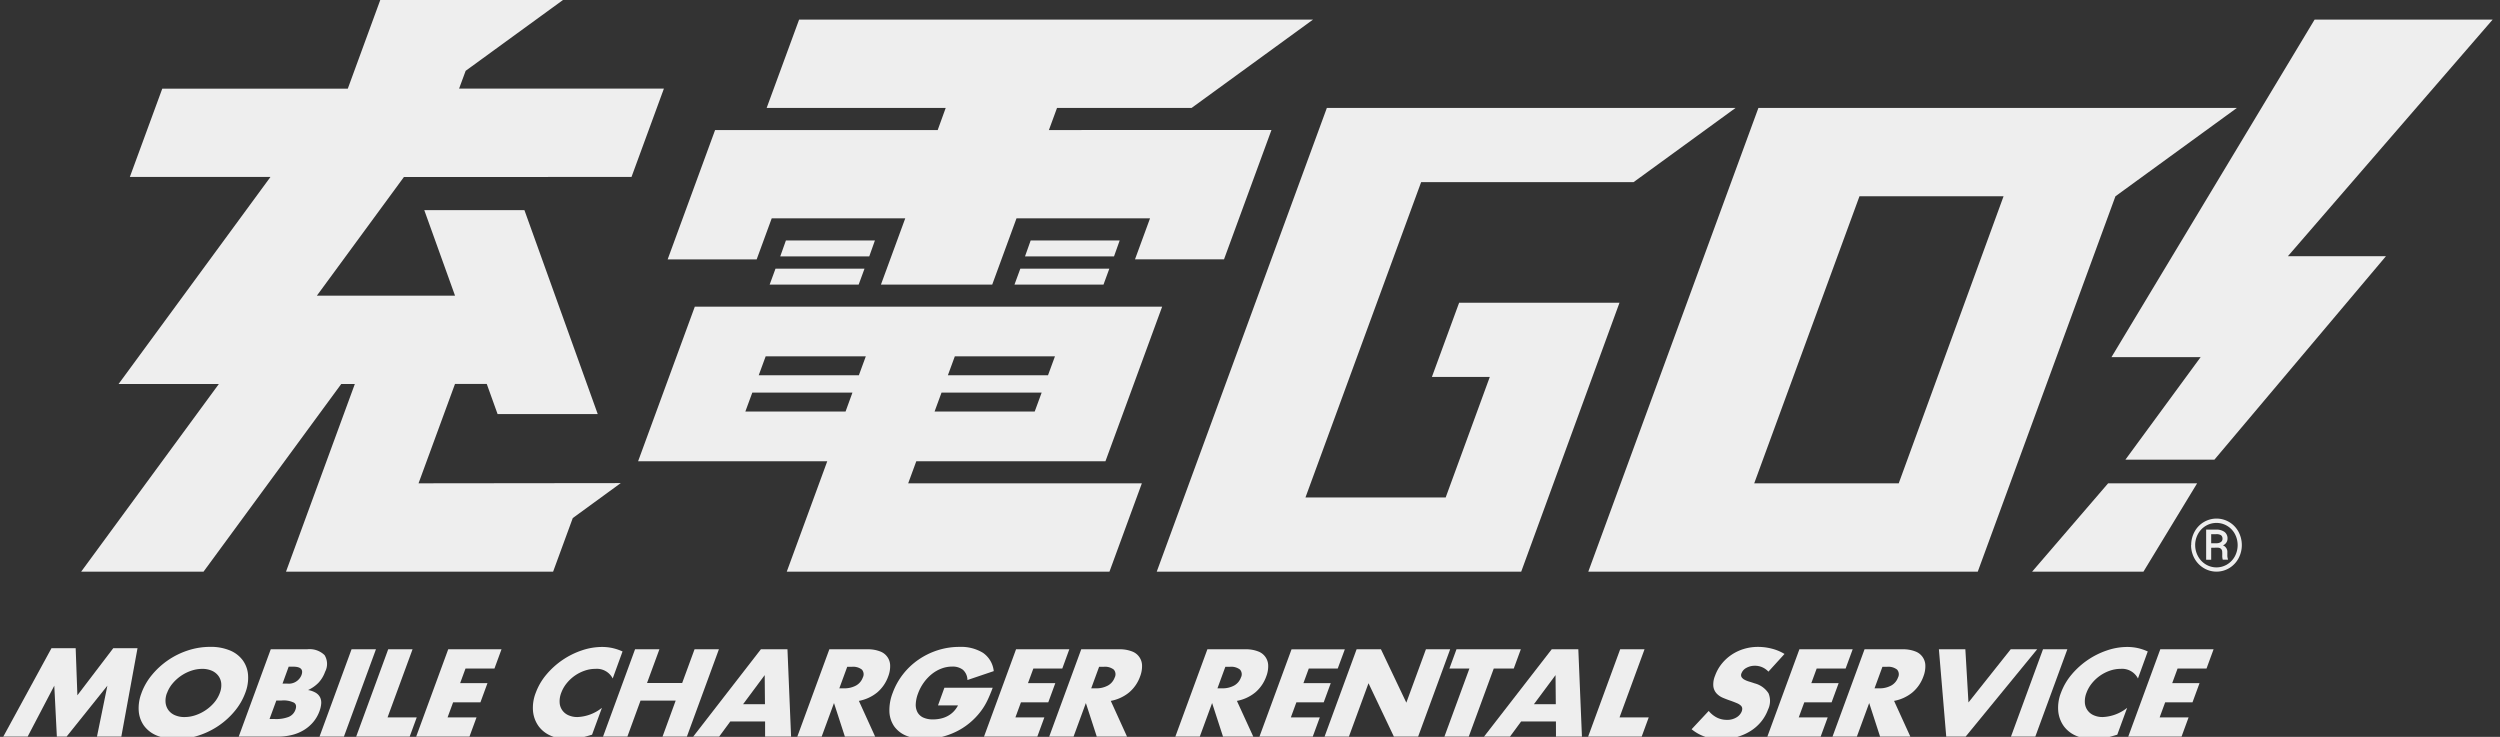
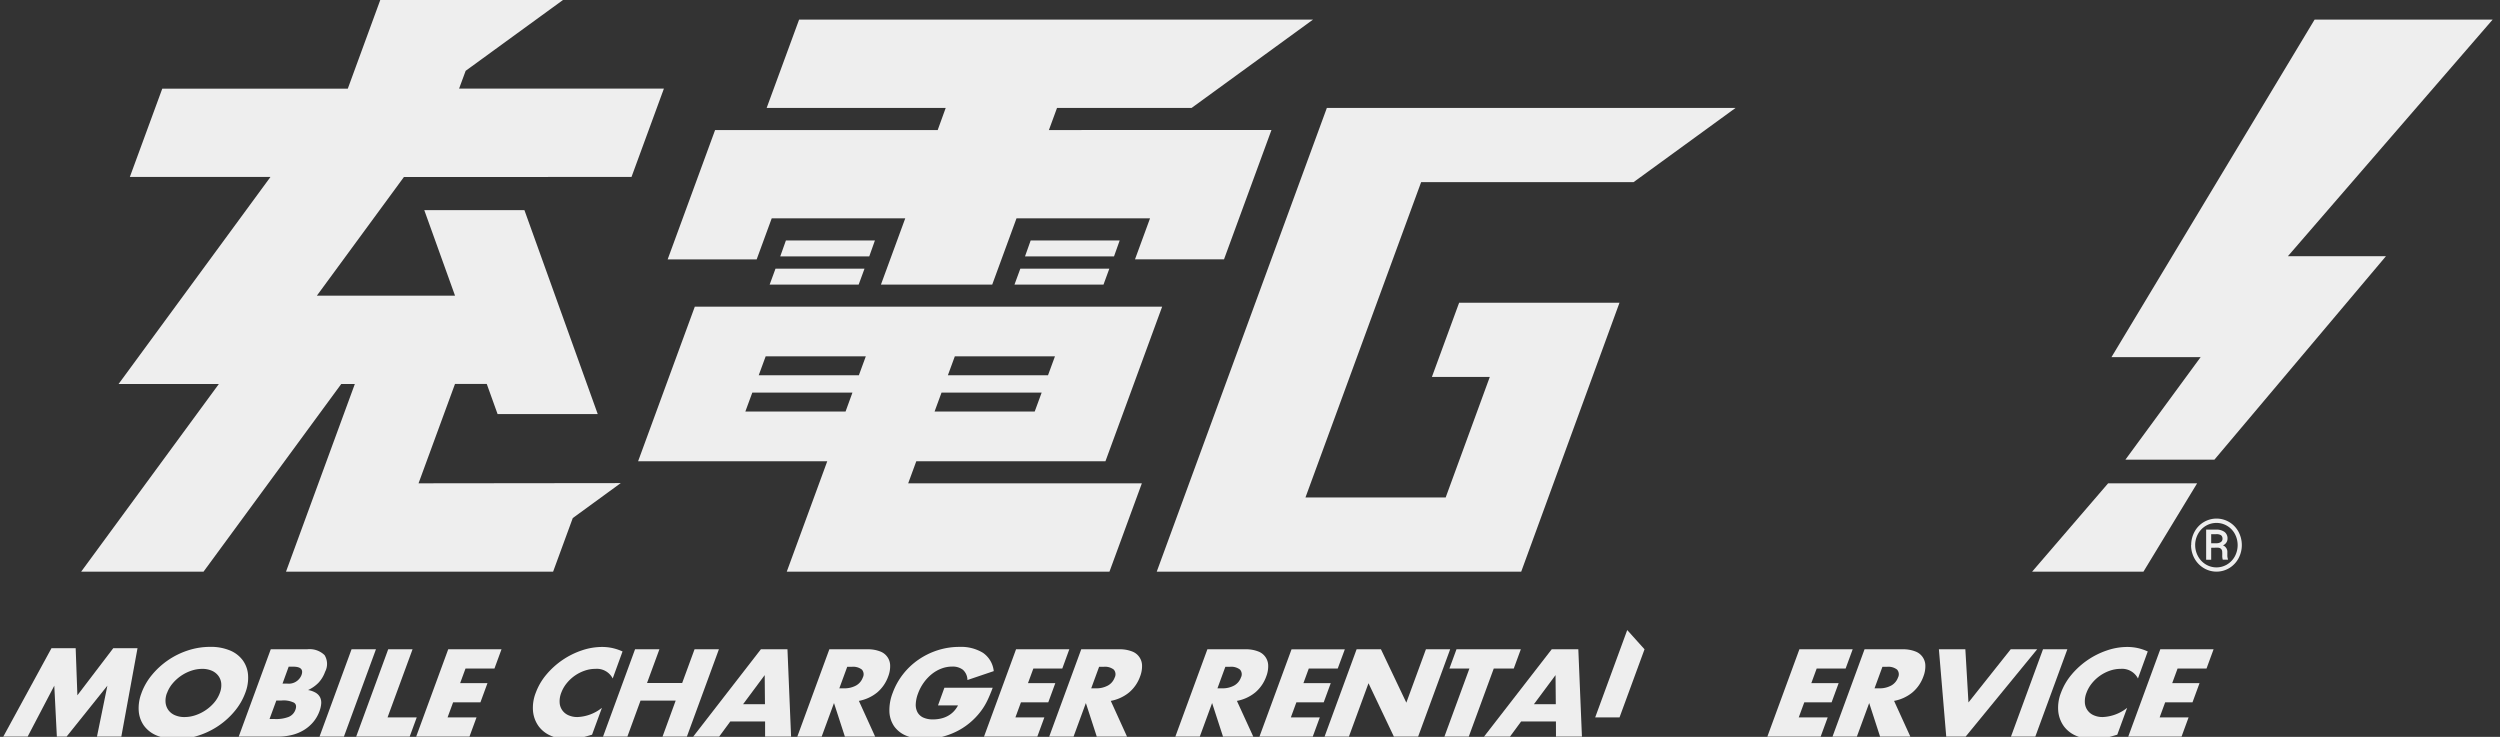
<svg xmlns="http://www.w3.org/2000/svg" width="190" height="56" viewBox="0 0 190 56">
  <rect x="0" y="0" width="190" height="56" fill="#333333" stroke="none" />
  <defs>
    <clipPath id="clip-path-3">
      <rect id="長方形_2963" data-name="長方形 2963" width="190" height="56" transform="translate(-0.251 0.169)" />
    </clipPath>
  </defs>
  <g class="svg_body" data-name="グループ 8425" transform="translate(0.251 -0.182)" fill="#eee">
    <g id="グループ_8419" data-name="グループ 8419" transform="translate(0 0.013)">
      <path id="パス_1244" data-name="パス 1244" d="M8.357,112.2,5.63,115.779,5.5,112.2H3.661L0,118.917H1.85l2.025-3.869.195,3.869h.74l3.1-3.869-.791,3.869h1.85L10.2,112.2Z" transform="translate(0 -62.767)" />
      <g id="グループ_8417" data-name="グループ 8417">
        <g id="グループ_8416" data-name="グループ 8416" clip-path="url(#clip-path-3)">
          <path id="パス_1245" data-name="パス 1245" d="M23.326,115.28a4.693,4.693,0,0,1,.8-1.378,5.926,5.926,0,0,1,2.735-1.857,5.392,5.392,0,0,1,1.689-.268,3.767,3.767,0,0,1,1.488.268,2.3,2.3,0,0,1,.978.744,2.168,2.168,0,0,1,.408,1.113,3.154,3.154,0,0,1-.213,1.378,4.685,4.685,0,0,1-.8,1.377,5.831,5.831,0,0,1-1.225,1.114,5.967,5.967,0,0,1-1.524.744,5.406,5.406,0,0,1-1.685.269,3.756,3.756,0,0,1-1.492-.269,2.267,2.267,0,0,1-.969-.744,2.2,2.2,0,0,1-.4-1.114,3.153,3.153,0,0,1,.213-1.377m1.935,0a1.6,1.6,0,0,0-.108.731,1.172,1.172,0,0,0,.221.581,1.194,1.194,0,0,0,.5.383,1.778,1.778,0,0,0,.719.136,2.594,2.594,0,0,0,.82-.136,3.215,3.215,0,0,0,1.435-.964,2.414,2.414,0,0,0,.428-.731,1.6,1.6,0,0,0,.107-.731,1.156,1.156,0,0,0-.226-.581,1.247,1.247,0,0,0-.5-.383,1.8,1.8,0,0,0-.719-.136,2.61,2.61,0,0,0-.819.136,3.16,3.16,0,0,0-.778.383,3.208,3.208,0,0,0-.647.581,2.407,2.407,0,0,0-.428.731" transform="translate(-12.823 -62.446)" />
          <path id="パス_1246" data-name="パス 1246" d="M42.644,112.195H45.4a1.631,1.631,0,0,1,1.331.44,1.27,1.27,0,0,1,.044,1.267,2.364,2.364,0,0,1-.5.832,2.674,2.674,0,0,1-.795.559,1.686,1.686,0,0,1,.6.216.855.855,0,0,1,.322.356.937.937,0,0,1,.075.475,2.1,2.1,0,0,1-.131.563,2.709,2.709,0,0,1-.478.828,2.9,2.9,0,0,1-.714.607,3.211,3.211,0,0,1-.905.37,4.393,4.393,0,0,1-1.064.124H40.209Zm-.093,5.3h.405a2.632,2.632,0,0,0,1.063-.167.919.919,0,0,0,.5-.537q.136-.37-.105-.537a1.794,1.794,0,0,0-.939-.167h-.406Zm.988-2.694h.34a1.038,1.038,0,0,0,1.1-.642q.236-.643-.633-.643h-.34Z" transform="translate(-22.318 -62.68)" />
          <path id="パス_1247" data-name="パス 1247" d="M58.3,112.195l-2.435,6.638H54.011l2.435-6.638Z" transform="translate(-29.979 -62.68)" />
          <path id="パス_1248" data-name="パス 1248" d="M64.559,112.195l-1.9,5.176h2.218l-.536,1.461H60.274l2.435-6.638Z" transform="translate(-33.456 -62.68)" />
          <path id="パス_1249" data-name="パス 1249" d="M76.473,113.656h-2.2l-.407,1.109h2.077l-.536,1.461H73.33l-.42,1.144h2.2l-.536,1.461H70.524l2.435-6.637h4.05Z" transform="translate(-39.145 -62.68)" />
          <path id="パス_1250" data-name="パス 1250" d="M96.524,114.18a1.353,1.353,0,0,0-1.318-.731,2.494,2.494,0,0,0-.821.141,3.038,3.038,0,0,0-.75.384,2.992,2.992,0,0,0-.613.576,2.531,2.531,0,0,0-.411.722,1.764,1.764,0,0,0-.121.73,1.105,1.105,0,0,0,.66.968,1.629,1.629,0,0,0,.7.141,3.181,3.181,0,0,0,1.854-.7l-.75,2.042-.211.062a7.464,7.464,0,0,1-.869.207,4.519,4.519,0,0,1-.751.066,3.186,3.186,0,0,1-1.316-.26,2.234,2.234,0,0,1-.922-.731,2.32,2.32,0,0,1-.416-1.117,3.092,3.092,0,0,1,.207-1.414,4.609,4.609,0,0,1,.822-1.4,6.034,6.034,0,0,1,2.684-1.822,4.769,4.769,0,0,1,1.521-.259,3.718,3.718,0,0,1,.8.083,3.891,3.891,0,0,1,.768.259Z" transform="translate(-50.209 -62.447)" />
          <path id="パス_1251" data-name="パス 1251" d="M105.78,114.756h2.672l.94-2.561h1.851l-2.434,6.638h-1.851l1-2.738h-2.672l-1,2.738h-1.85l2.434-6.638h1.851Z" transform="translate(-56.857 -62.68)" />
          <path id="パス_1252" data-name="パス 1252" d="M123.3,117.679h-2.644l-.848,1.153h-1.973l5.145-6.638H125l.275,6.638H123.3Zm-.01-1.312-.02-2.21-1.642,2.21Z" transform="translate(-65.404 -62.68)" />
          <path id="パス_1253" data-name="パス 1253" d="M141.535,118.833h-2.3l-.829-2.553-.937,2.553h-1.851l2.435-6.638h2.88a2.539,2.539,0,0,1,.978.162,1.157,1.157,0,0,1,.764,1.1,2.136,2.136,0,0,1-.145.792,2.827,2.827,0,0,1-.842,1.228,3.084,3.084,0,0,1-1.39.639Zm-2.723-3.671h.35a1.828,1.828,0,0,0,.917-.211,1.129,1.129,0,0,0,.516-.607.536.536,0,0,0-.07-.607,1.08,1.08,0,0,0-.763-.211h-.35Z" transform="translate(-75.274 -62.68)" />
          <path id="パス_1254" data-name="パス 1254" d="M155.529,114.884H159.2q-.194.528-.4.96a4.684,4.684,0,0,1-.482.8,5.269,5.269,0,0,1-.876.92,5.121,5.121,0,0,1-1.043.669,5.56,5.56,0,0,1-1.156.409,5.245,5.245,0,0,1-1.2.141,3.565,3.565,0,0,1-1.422-.256,2.086,2.086,0,0,1-.913-.717,2.115,2.115,0,0,1-.358-1.109,3.586,3.586,0,0,1,.251-1.43,5.207,5.207,0,0,1,.791-1.422,5.3,5.3,0,0,1,1.17-1.1,5.547,5.547,0,0,1,1.456-.714,5.356,5.356,0,0,1,1.651-.255,3.189,3.189,0,0,1,1.79.449,1.931,1.931,0,0,1,.821,1.392l-2,.677a1.054,1.054,0,0,0-.35-.784,1.274,1.274,0,0,0-.805-.238,2.306,2.306,0,0,0-.808.146,2.648,2.648,0,0,0-.732.414,3.251,3.251,0,0,0-.615.647,3.417,3.417,0,0,0-.447.845,2.579,2.579,0,0,0-.17.783,1.21,1.21,0,0,0,.125.625.946.946,0,0,0,.436.41,1.725,1.725,0,0,0,.759.145,2.718,2.718,0,0,0,.55-.057,2.1,2.1,0,0,0,.525-.185,1.84,1.84,0,0,0,.456-.33,1.981,1.981,0,0,0,.36-.493h-1.52Z" transform="translate(-84.006 -62.447)" />
          <path id="パス_1255" data-name="パス 1255" d="M173.467,113.656h-2.2l-.407,1.109h2.077l-.536,1.461h-2.077l-.42,1.144h2.2l-.536,1.461h-4.051l2.435-6.637H174Z" transform="translate(-92.983 -62.68)" />
          <path id="パス_1256" data-name="パス 1256" d="M184.559,118.833h-2.3l-.829-2.553-.937,2.553h-1.85l2.435-6.638h2.88a2.539,2.539,0,0,1,.978.162,1.157,1.157,0,0,1,.764,1.1,2.136,2.136,0,0,1-.145.792,2.827,2.827,0,0,1-.842,1.228,3.084,3.084,0,0,1-1.39.639Zm-2.723-3.671h.35a1.828,1.828,0,0,0,.917-.211,1.129,1.129,0,0,0,.516-.607.536.536,0,0,0-.07-.607,1.081,1.081,0,0,0-.763-.211h-.35Z" transform="translate(-99.155 -62.68)" />
          <path id="パス_1257" data-name="パス 1257" d="M206.123,118.833h-2.3l-.829-2.553-.937,2.553H200.2l2.435-6.638h2.88a2.541,2.541,0,0,1,.978.162,1.159,1.159,0,0,1,.764,1.1,2.119,2.119,0,0,1-.145.792,2.827,2.827,0,0,1-.842,1.228,3.087,3.087,0,0,1-1.391.639Zm-2.723-3.671h.35a1.828,1.828,0,0,0,.917-.211,1.129,1.129,0,0,0,.516-.607.536.536,0,0,0-.07-.607,1.081,1.081,0,0,0-.763-.211H204Z" transform="translate(-111.125 -62.68)" />
          <path id="パス_1258" data-name="パス 1258" d="M220.512,113.656h-2.2l-.407,1.109h2.077l-.536,1.461h-2.077l-.42,1.144h2.2l-.536,1.461h-4.05L217,112.2h4.05Z" transform="translate(-119.095 -62.68)" />
          <path id="パス_1259" data-name="パス 1259" d="M225.684,118.832l2.435-6.638h1.85l1.929,4.058,1.489-4.058h1.842l-2.435,6.638h-1.842l-1.929-4.058-1.489,4.058Z" transform="translate(-125.268 -62.68)" />
          <path id="パス_1260" data-name="パス 1260" d="M249.9,113.656l-1.9,5.176h-1.85l1.9-5.176h-1.519l.536-1.461h4.89l-.536,1.461Z" transform="translate(-136.625 -62.68)" />
          <path id="パス_1261" data-name="パス 1261" d="M258.386,117.679h-2.644l-.848,1.153h-1.973l5.145-6.638h2.021l.275,6.638h-1.973Zm-.01-1.312-.02-2.21-1.642,2.21Z" transform="translate(-140.386 -62.68)" />
-           <path id="パス_1262" data-name="パス 1262" d="M274.991,112.195l-1.9,5.176h2.219l-.536,1.461h-4.069l2.435-6.638Z" transform="translate(-150.258 -62.68)" />
-           <path id="パス_1263" data-name="パス 1263" d="M294.219,113.66a1.42,1.42,0,0,0-.48-.339,1.394,1.394,0,0,0-.545-.109,1.3,1.3,0,0,0-.643.158.783.783,0,0,0-.379.414.323.323,0,0,0,.006.29.586.586,0,0,0,.225.2,1.88,1.88,0,0,0,.362.145q.208.062.41.132a1.784,1.784,0,0,1,1.05.753,1.506,1.506,0,0,1-.031,1.228,3.211,3.211,0,0,1-.523.924,3.307,3.307,0,0,1-.8.709,3.883,3.883,0,0,1-1.037.458,4.472,4.472,0,0,1-1.226.163,3.31,3.31,0,0,1-2.227-.749l1.3-1.391a1.947,1.947,0,0,0,.635.511,1.674,1.674,0,0,0,.741.167,1.325,1.325,0,0,0,.746-.194.927.927,0,0,0,.384-.44.541.541,0,0,0,.039-.26.346.346,0,0,0-.115-.2.976.976,0,0,0-.282-.172q-.184-.079-.449-.176-.321-.106-.618-.234a1.379,1.379,0,0,1-.49-.339.986.986,0,0,1-.239-.533,1.723,1.723,0,0,1,.133-.814,3.136,3.136,0,0,1,.5-.894,3.383,3.383,0,0,1,.743-.686,3.47,3.47,0,0,1,.937-.445,3.66,3.66,0,0,1,1.083-.158,4.169,4.169,0,0,1,1.055.136,3.522,3.522,0,0,1,.958.4Z" transform="translate(-160.07 -62.446)" />
+           <path id="パス_1262" data-name="パス 1262" d="M274.991,112.195l-1.9,5.176h2.219h-4.069l2.435-6.638Z" transform="translate(-150.258 -62.68)" />
          <path id="パス_1264" data-name="パス 1264" d="M307.265,113.656h-2.2l-.407,1.109h2.077l-.536,1.461h-2.077l-.42,1.144h2.2l-.536,1.461h-4.05l2.435-6.637h4.05Z" transform="translate(-167.248 -62.68)" />
          <path id="パス_1265" data-name="パス 1265" d="M318.358,118.833h-2.3l-.829-2.553-.937,2.553h-1.851l2.435-6.638h2.88a2.541,2.541,0,0,1,.978.162,1.159,1.159,0,0,1,.764,1.1,2.118,2.118,0,0,1-.145.792,2.827,2.827,0,0,1-.842,1.228,3.088,3.088,0,0,1-1.391.639Zm-2.723-3.671h.35a1.828,1.828,0,0,0,.917-.211,1.129,1.129,0,0,0,.516-.607.536.536,0,0,0-.07-.607,1.08,1.08,0,0,0-.763-.211h-.35Z" transform="translate(-173.422 -62.68)" />
          <path id="パス_1266" data-name="パス 1266" d="M332.628,112.195l.236,4.041,3.21-4.041h2.011l-5.437,6.638h-1.473l-.558-6.638Z" transform="translate(-183.512 -62.68)" />
          <path id="パス_1267" data-name="パス 1267" d="M347.211,112.195l-2.435,6.638h-1.85l2.435-6.638Z" transform="translate(-190.344 -62.68)" />
          <path id="パス_1268" data-name="パス 1268" d="M357.049,114.18a1.353,1.353,0,0,0-1.318-.731,2.494,2.494,0,0,0-.821.141,3.039,3.039,0,0,0-.75.384,3,3,0,0,0-.613.576,2.517,2.517,0,0,0-.411.722,1.757,1.757,0,0,0-.122.73,1.106,1.106,0,0,0,.66.968,1.629,1.629,0,0,0,.7.141,3.181,3.181,0,0,0,1.854-.7l-.75,2.042-.211.062a7.467,7.467,0,0,1-.869.207,4.515,4.515,0,0,1-.751.066,3.187,3.187,0,0,1-1.316-.26,2.235,2.235,0,0,1-.922-.731,2.319,2.319,0,0,1-.416-1.117,3.085,3.085,0,0,1,.206-1.414,4.618,4.618,0,0,1,.822-1.4,6.033,6.033,0,0,1,2.684-1.822,4.769,4.769,0,0,1,1.521-.259,3.718,3.718,0,0,1,.8.083,3.892,3.892,0,0,1,.768.259Z" transform="translate(-194.816 -62.447)" />
          <path id="パス_1269" data-name="パス 1269" d="M368.908,113.656h-2.2l-.407,1.109h2.077l-.536,1.461h-2.077l-.42,1.144h2.2l-.536,1.461h-4.05l2.435-6.637h4.05Z" transform="translate(-201.463 -62.68)" />
          <path id="パス_1270" data-name="パス 1270" d="M389.06,3.8H375.529L360.092,29.452h6.765l.066-.076-5.77,7.865h6.765l13.034-15.46H373.5Z" transform="translate(-199.872 -2.139)" />
          <path id="パス_1271" data-name="パス 1271" d="M346.539,90.34H355l4.079-6.713h-6.765Z" transform="translate(-192.35 -46.724)" />
          <path id="パス_1272" data-name="パス 1272" d="M208.321,48.608l8.791-23.964h16.145l7.751-5.639H209.946L197.018,54.247h27.7l7.47-20.44H220l-2.069,5.639h4.4l-3.354,9.163Z" transform="translate(-109.357 -10.632)" />
          <path id="パス_1273" data-name="パス 1273" d="M139.9,41.813h-6.765l-.431,1.213h6.765Z" transform="translate(-73.657 -23.37)" />
          <path id="パス_1274" data-name="パス 1274" d="M130.9,47.881h6.765l.445-1.213h-6.765Z" transform="translate(-72.658 -26.081)" />
          <path id="パス_1275" data-name="パス 1275" d="M181.71,41.813h-6.765l-.431,1.213h6.765Z" transform="translate(-96.865 -23.37)" />
          <path id="パス_1276" data-name="パス 1276" d="M172.716,47.881h6.765l.445-1.213h-6.765Z" transform="translate(-95.867 -26.081)" />
          <path id="パス_1277" data-name="パス 1277" d="M142.452,12.191l.616-1.678h10.226L162.521,3.8H123.466L121,10.513h13.608L134,12.191H117.082l-3.605,9.829h6.765l1.143-3.117h10.148l-1.847,5.035h8.457L139.99,18.9h10.148l-1.143,3.117h6.765l3.606-9.829Z" transform="translate(-62.986 -2.139)" />
          <path id="パス_1278" data-name="パス 1278" d="M143.948,64.964l4.309-11.747H112.739L108.43,64.963h14.376l-3.078,8.392h24.525l2.462-6.713H128.956l.616-1.678ZM132.5,56.992h7.61l-.528,1.438h-7.61Zm-1.011,2.757h7.61l-.528,1.438h-7.61Zm-7.293,1.438H116.58l.528-1.438h7.611Zm1.011-2.757h-7.611l.528-1.438h7.611Z" transform="translate(-60.185 -29.74)" />
-           <path id="パス_1279" data-name="パス 1279" d="M310.794,25.719l9.228-6.713H283.659L270.731,54.247h29.6Zm-16.47,21.816H283.341l8-21.816h10.95Z" transform="translate(-150.272 -10.632)" />
          <path id="パス_1280" data-name="パス 1280" d="M55.126,13.634l2.462-6.713H42.022l.5-1.354L50.173,0H36.1L33.565,6.922h-14.1L17,13.634H27.687L16.145,29.367h7.621L13.3,43.632h9.3L33.068,29.367H34.1L28.868,43.632h20.3l1.494-4.073L54.309,36.9l-15.368.017,2.77-7.551h2.415l.823,2.289H52.56l-5.572-15.5H39.377l2.337,6.5h-10.5l6.618-9.02Z" transform="translate(-7.383 -0.016)" />
          <path id="パス_1281" data-name="パス 1281" d="M373.713,91.707a2.08,2.08,0,0,1,.254-1.011,1.887,1.887,0,0,1,.7-.734,1.889,1.889,0,0,1,1.941,0,1.9,1.9,0,0,1,.7.734,2.144,2.144,0,0,1,.009,2.005,1.924,1.924,0,0,1-.694.745,1.874,1.874,0,0,1-1.972,0,1.931,1.931,0,0,1-.7-.743,2.094,2.094,0,0,1-.247-1m.312,0a1.75,1.75,0,0,0,.218.858,1.613,1.613,0,0,0,.59.618,1.569,1.569,0,0,0,1.62,0,1.623,1.623,0,0,0,.588-.618,1.812,1.812,0,0,0,0-1.7,1.606,1.606,0,0,0-.588-.614,1.583,1.583,0,0,0-1.622,0,1.6,1.6,0,0,0-.591.615,1.747,1.747,0,0,0-.216.851m1.217.2v.911h-.383V90.532h.75a1.041,1.041,0,0,1,.646.176.611.611,0,0,1,.229.514.549.549,0,0,1-.348.506.537.537,0,0,1,.334.55v.164a.87.87,0,0,0,.046.334v.043h-.394a1.059,1.059,0,0,1-.038-.346,2.845,2.845,0,0,0-.008-.3q-.043-.259-.356-.27Zm0-.345h.424a.547.547,0,0,0,.315-.094.277.277,0,0,0,.12-.234.329.329,0,0,0-.106-.278.644.644,0,0,0-.378-.082h-.375Z" transform="translate(-207.433 -50.113)" />
        </g>
      </g>
    </g>
  </g>
</svg>